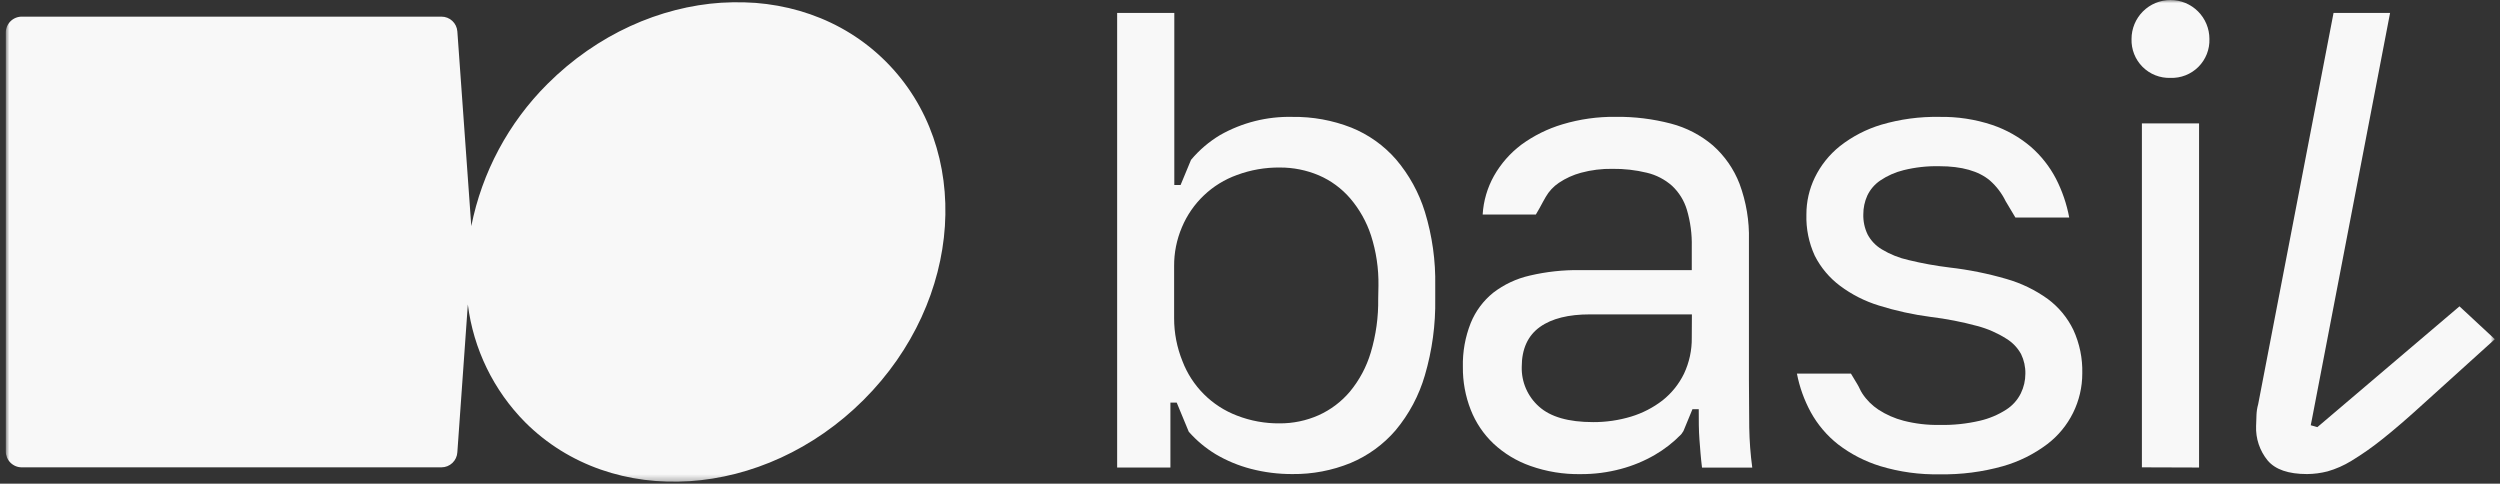
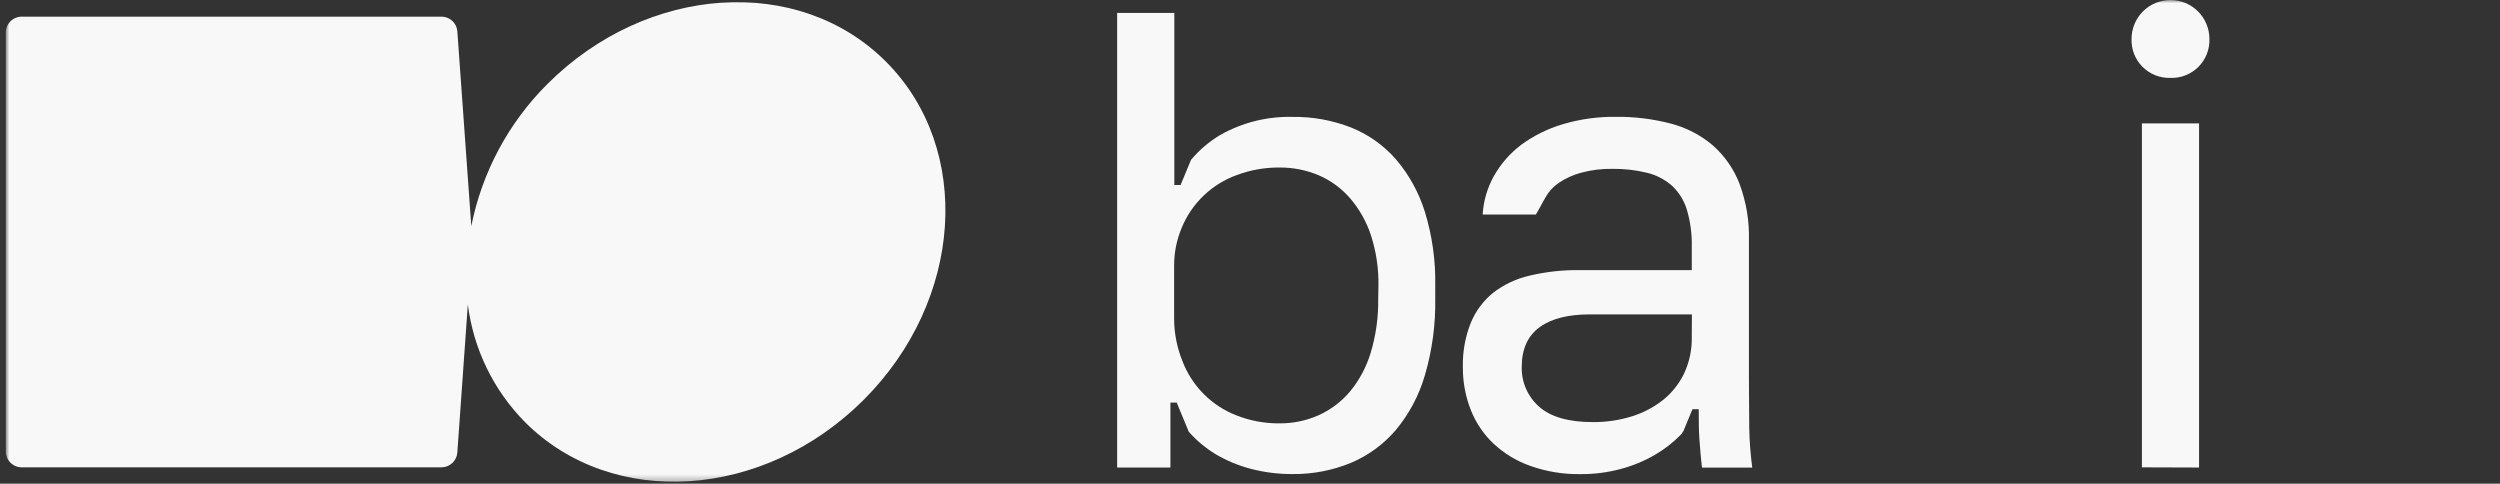
<svg xmlns="http://www.w3.org/2000/svg" width="398" height="77" viewBox="0 0 398 77" fill="none">
  <rect x="0" y="0" width="398" height="77" fill="#333333" stroke="none" />
  <g clip-path="url(#clip0_396_11)">
    <mask id="mask0_396_11" style="mask-type:luminance" maskUnits="userSpaceOnUse" x="0" y="0" width="398" height="77">
      <path d="M397.18 0H0.92V76.73H397.18V0Z" fill="white" />
    </mask>
    <g mask="url(#mask0_396_11)">
      <path d="M141.04 9.81C127.15 -4.09 103.04 -2.49 87.15 13.37C80.955 19.545 76.737 27.422 75.03 36.001L72.81 5C72.764 4.361 72.478 3.763 72.008 3.327C71.539 2.891 70.921 2.649 70.28 2.65H3.46C3.125 2.65 2.793 2.717 2.483 2.846C2.174 2.975 1.893 3.163 1.657 3.401C1.421 3.639 1.234 3.922 1.108 4.232C0.981 4.543 0.917 4.875 0.92 5.21V71.861C0.92 72.194 0.986 72.524 1.113 72.832C1.241 73.141 1.428 73.421 1.664 73.656C1.9 73.892 2.18 74.079 2.488 74.207C2.796 74.335 3.126 74.4 3.46 74.4H70.28C70.928 74.399 71.552 74.15 72.022 73.703C72.492 73.257 72.774 72.648 72.81 72.001L74.48 48.471C75.369 55.555 78.575 62.147 83.6 67.221C97.5 81.121 121.6 79.531 137.49 63.66C153.38 47.791 154.92 23.71 141.04 9.81Z" fill="#F8F8F8" />
      <path d="M345.53 12.4C344.709 12.427 343.892 12.284 343.128 11.982C342.365 11.68 341.671 11.224 341.091 10.642C340.511 10.061 340.056 9.367 339.755 8.603C339.454 7.839 339.313 7.021 339.34 6.2C339.34 5.386 339.501 4.58 339.812 3.827C340.124 3.075 340.581 2.392 341.156 1.816C341.732 1.24 342.415 0.784 343.168 0.472C343.92 0.16 344.726 0 345.54 0C346.355 0 347.161 0.16 347.913 0.472C348.665 0.784 349.349 1.24 349.924 1.816C350.5 2.392 350.957 3.075 351.268 3.827C351.58 4.58 351.74 5.386 351.74 6.2C351.768 7.023 351.627 7.842 351.324 8.608C351.022 9.373 350.565 10.068 349.983 10.65C349.401 11.231 348.705 11.687 347.939 11.988C347.173 12.289 346.353 12.429 345.53 12.4ZM340.99 74.4V19.64H350.09V74.43L340.99 74.4Z" fill="#F8F8F8" />
      <path d="M226.85 33.75C225.899 30.677 224.334 27.829 222.25 25.38C220.305 23.152 217.862 21.415 215.12 20.31C212.139 19.142 208.96 18.565 205.76 18.61C201.729 18.511 197.747 19.51 194.24 21.5C192.487 22.549 190.922 23.884 189.61 25.45L187.95 29.45H186.95V24.54V2.06H177.85V74.43H186.33V64.09H187.33L189.25 68.73C190.492 70.138 191.942 71.349 193.55 72.32C195.296 73.35 197.177 74.13 199.14 74.64C201.297 75.203 203.52 75.482 205.75 75.47C208.923 75.507 212.071 74.909 215.01 73.71C217.778 72.554 220.237 70.766 222.19 68.49C224.326 65.928 225.909 62.953 226.84 59.75C228.002 55.789 228.559 51.676 228.49 47.55V45.49C228.566 41.514 228.012 37.552 226.85 33.75ZM219.41 47.55C219.457 50.457 219.055 53.354 218.22 56.14C217.544 58.407 216.418 60.516 214.91 62.34C213.548 63.956 211.839 65.245 209.91 66.11C207.958 66.974 205.844 67.414 203.71 67.4C201.388 67.423 199.083 67.002 196.92 66.16C194.943 65.407 193.147 64.244 191.651 62.748C190.155 61.252 188.993 59.457 188.24 57.48C187.365 55.312 186.916 52.997 186.92 50.66V42.38C186.903 40.25 187.326 38.139 188.16 36.18C188.963 34.261 190.157 32.531 191.665 31.099C193.173 29.666 194.962 28.563 196.92 27.86C199.104 27.047 201.419 26.644 203.75 26.67C205.879 26.659 207.988 27.08 209.95 27.91C211.873 28.737 213.583 29.992 214.95 31.58C216.427 33.308 217.552 35.309 218.26 37.47C219.092 40.053 219.494 42.756 219.45 45.47L219.41 47.55Z" fill="#F8F8F8" />
-       <path d="M330.08 52.52C329.141 50.575 327.745 48.887 326.01 47.6C324.006 46.157 321.766 45.074 319.39 44.4C316.446 43.545 313.436 42.94 310.39 42.59C308.182 42.323 305.991 41.926 303.83 41.4C302.334 41.067 300.902 40.493 299.59 39.7C298.63 39.13 297.844 38.306 297.32 37.32C296.84 36.319 296.607 35.219 296.64 34.11C296.638 33.097 296.849 32.095 297.26 31.17C297.718 30.188 298.434 29.348 299.33 28.74C300.463 27.974 301.723 27.415 303.05 27.09C304.911 26.629 306.824 26.418 308.74 26.46C312.32 26.46 315.01 27.23 316.8 28.74C317.842 29.661 318.692 30.779 319.3 32.03L320.85 34.63H329.42C329.018 32.471 328.304 30.382 327.3 28.43C326.294 26.506 324.937 24.786 323.3 23.36C321.499 21.834 319.426 20.66 317.19 19.9C314.461 18.989 311.597 18.553 308.72 18.61C305.605 18.552 302.499 18.971 299.51 19.85C297.12 20.564 294.884 21.721 292.92 23.26C291.231 24.608 289.865 26.316 288.92 28.26C288.03 30.095 287.572 32.11 287.58 34.15C287.511 36.417 287.97 38.67 288.92 40.73C289.872 42.601 291.241 44.23 292.92 45.49C294.789 46.891 296.887 47.956 299.12 48.64C301.806 49.481 304.56 50.086 307.35 50.45C309.862 50.755 312.348 51.239 314.79 51.9C316.413 52.328 317.961 53.003 319.38 53.9C320.379 54.502 321.2 55.357 321.76 56.38C322.227 57.345 322.46 58.407 322.44 59.48C322.441 60.572 322.191 61.649 321.71 62.63C321.184 63.689 320.378 64.584 319.38 65.22C318.098 66.041 316.684 66.636 315.2 66.98C313.1 67.47 310.947 67.695 308.79 67.65C306.856 67.685 304.925 67.459 303.05 66.98C301.631 66.613 300.28 66.019 299.05 65.22C298.022 64.542 297.144 63.66 296.47 62.63C296.15 62.15 295.98 61.63 295.67 61.14C295.36 60.65 295 60.03 294.67 59.48H286.07C286.486 61.631 287.232 63.706 288.28 65.63C289.372 67.611 290.852 69.352 292.63 70.75C294.646 72.295 296.922 73.466 299.35 74.21C302.416 75.137 305.608 75.576 308.81 75.51C312.216 75.572 315.612 75.134 318.89 74.21C321.429 73.485 323.812 72.299 325.92 70.71C327.657 69.389 329.064 67.684 330.032 65.729C331 63.774 331.503 61.621 331.5 59.44C331.561 57.055 331.075 54.688 330.08 52.52Z" fill="#F8F8F8" />
      <path d="M278.48 68.08C278.48 65.91 278.43 63.37 278.43 60.48V38.25C278.508 35.182 277.999 32.127 276.93 29.25C276.024 26.907 274.57 24.815 272.69 23.15C270.755 21.507 268.475 20.321 266.02 19.68C263.151 18.929 260.195 18.565 257.23 18.6C254.359 18.564 251.5 18.966 248.75 19.79C246.393 20.491 244.175 21.59 242.19 23.04C240.416 24.378 238.935 26.066 237.84 28C236.783 29.888 236.168 31.99 236.04 34.15H244.51C245.12 33.09 245.1 33.15 245.63 32.15L246.07 31.37C246.587 30.46 247.31 29.683 248.18 29.1C249.257 28.377 250.447 27.837 251.7 27.5C253.329 27.061 255.012 26.852 256.7 26.88C258.545 26.856 260.386 27.064 262.18 27.5C263.663 27.851 265.036 28.562 266.18 29.57C267.294 30.611 268.112 31.929 268.55 33.39C269.115 35.301 269.378 37.288 269.33 39.28V43H251.55C248.858 42.964 246.171 43.256 243.55 43.87C241.427 44.349 239.435 45.284 237.71 46.61C236.132 47.886 234.904 49.541 234.14 51.42C233.258 53.646 232.833 56.026 232.89 58.42C232.864 60.752 233.289 63.068 234.14 65.24C234.937 67.277 236.173 69.114 237.76 70.62C239.455 72.202 241.461 73.414 243.65 74.18C246.217 75.088 248.927 75.529 251.65 75.48C253.814 75.493 255.97 75.214 258.06 74.65C259.94 74.15 261.745 73.403 263.43 72.43C264.969 71.539 266.378 70.443 267.62 69.17C267.78 69.01 267.85 68.8 268 68.63L269.44 65.14H270.44C270.44 66.93 270.44 68.54 270.55 69.95C270.66 71.36 270.76 72.86 270.96 74.44H278.96C278.676 72.331 278.516 70.207 278.48 68.08ZM269.33 53.76C269.36 55.743 268.935 57.706 268.09 59.5C267.284 61.15 266.119 62.599 264.68 63.74C263.183 64.896 261.489 65.77 259.68 66.32C257.718 66.913 255.679 67.21 253.63 67.2C249.7 67.2 246.83 66.37 245 64.72C244.112 63.931 243.406 62.957 242.933 61.867C242.46 60.778 242.23 59.598 242.26 58.41C242.26 55.51 243.26 53.41 245.16 52.05C247.06 50.69 249.74 50.05 253.11 50.05H269.35L269.33 53.76Z" fill="#F8F8F8" />
-       <path d="M391.55 48.77L369.41 67.59L368.92 68L367.87 67.7L368.07 66.7L380.5 2.06H371.5L359.5 64.36C359.341 64.923 359.25 65.504 359.23 66.09C359.23 66.73 359.17 67.31 359.17 67.81C359.089 69.806 359.744 71.763 361.01 73.31C362.23 74.75 364.31 75.47 367.28 75.47C368.387 75.462 369.488 75.317 370.56 75.04C371.89 74.657 373.161 74.095 374.34 73.37C376.053 72.328 377.697 71.176 379.26 69.92C381.133 68.44 383.363 66.516 385.95 64.15L397.18 54L391.55 48.77Z" fill="#F8F8F8" />
    </g>
  </g>
  <defs>
    <clipPath id="clip0_396_11">
      <rect width="398" height="77" fill="white" />
    </clipPath>
  </defs>
</svg>